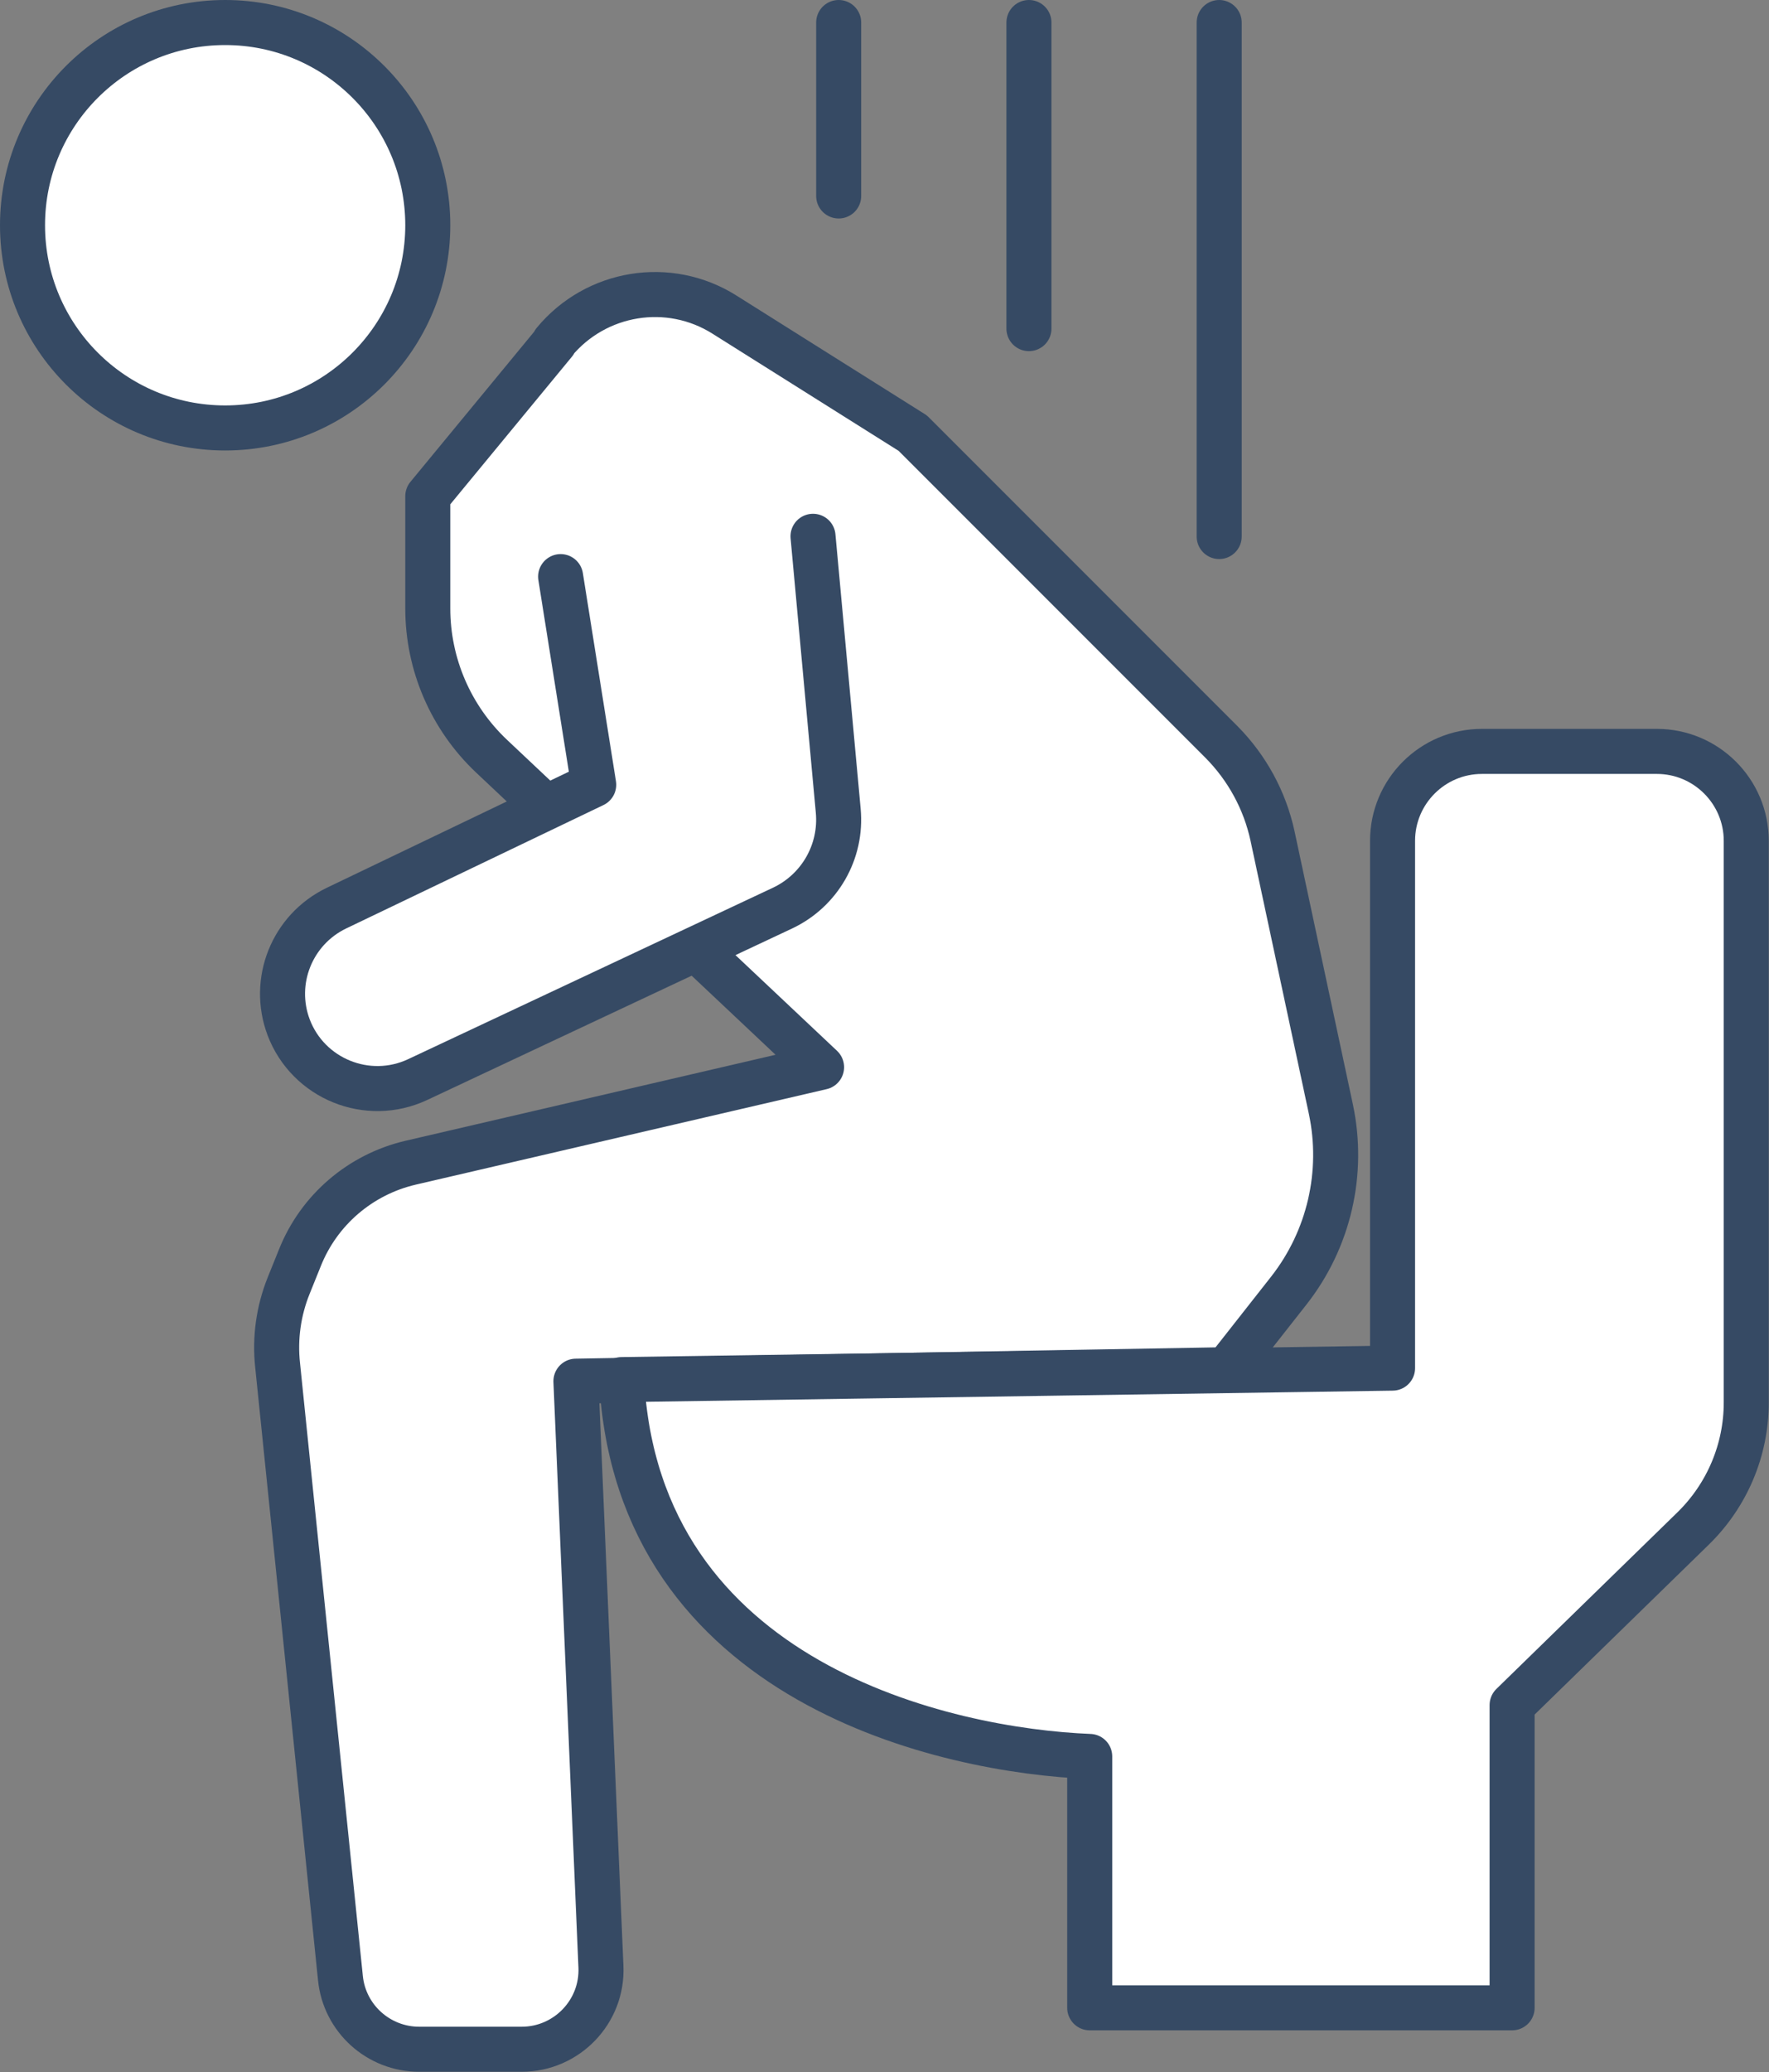
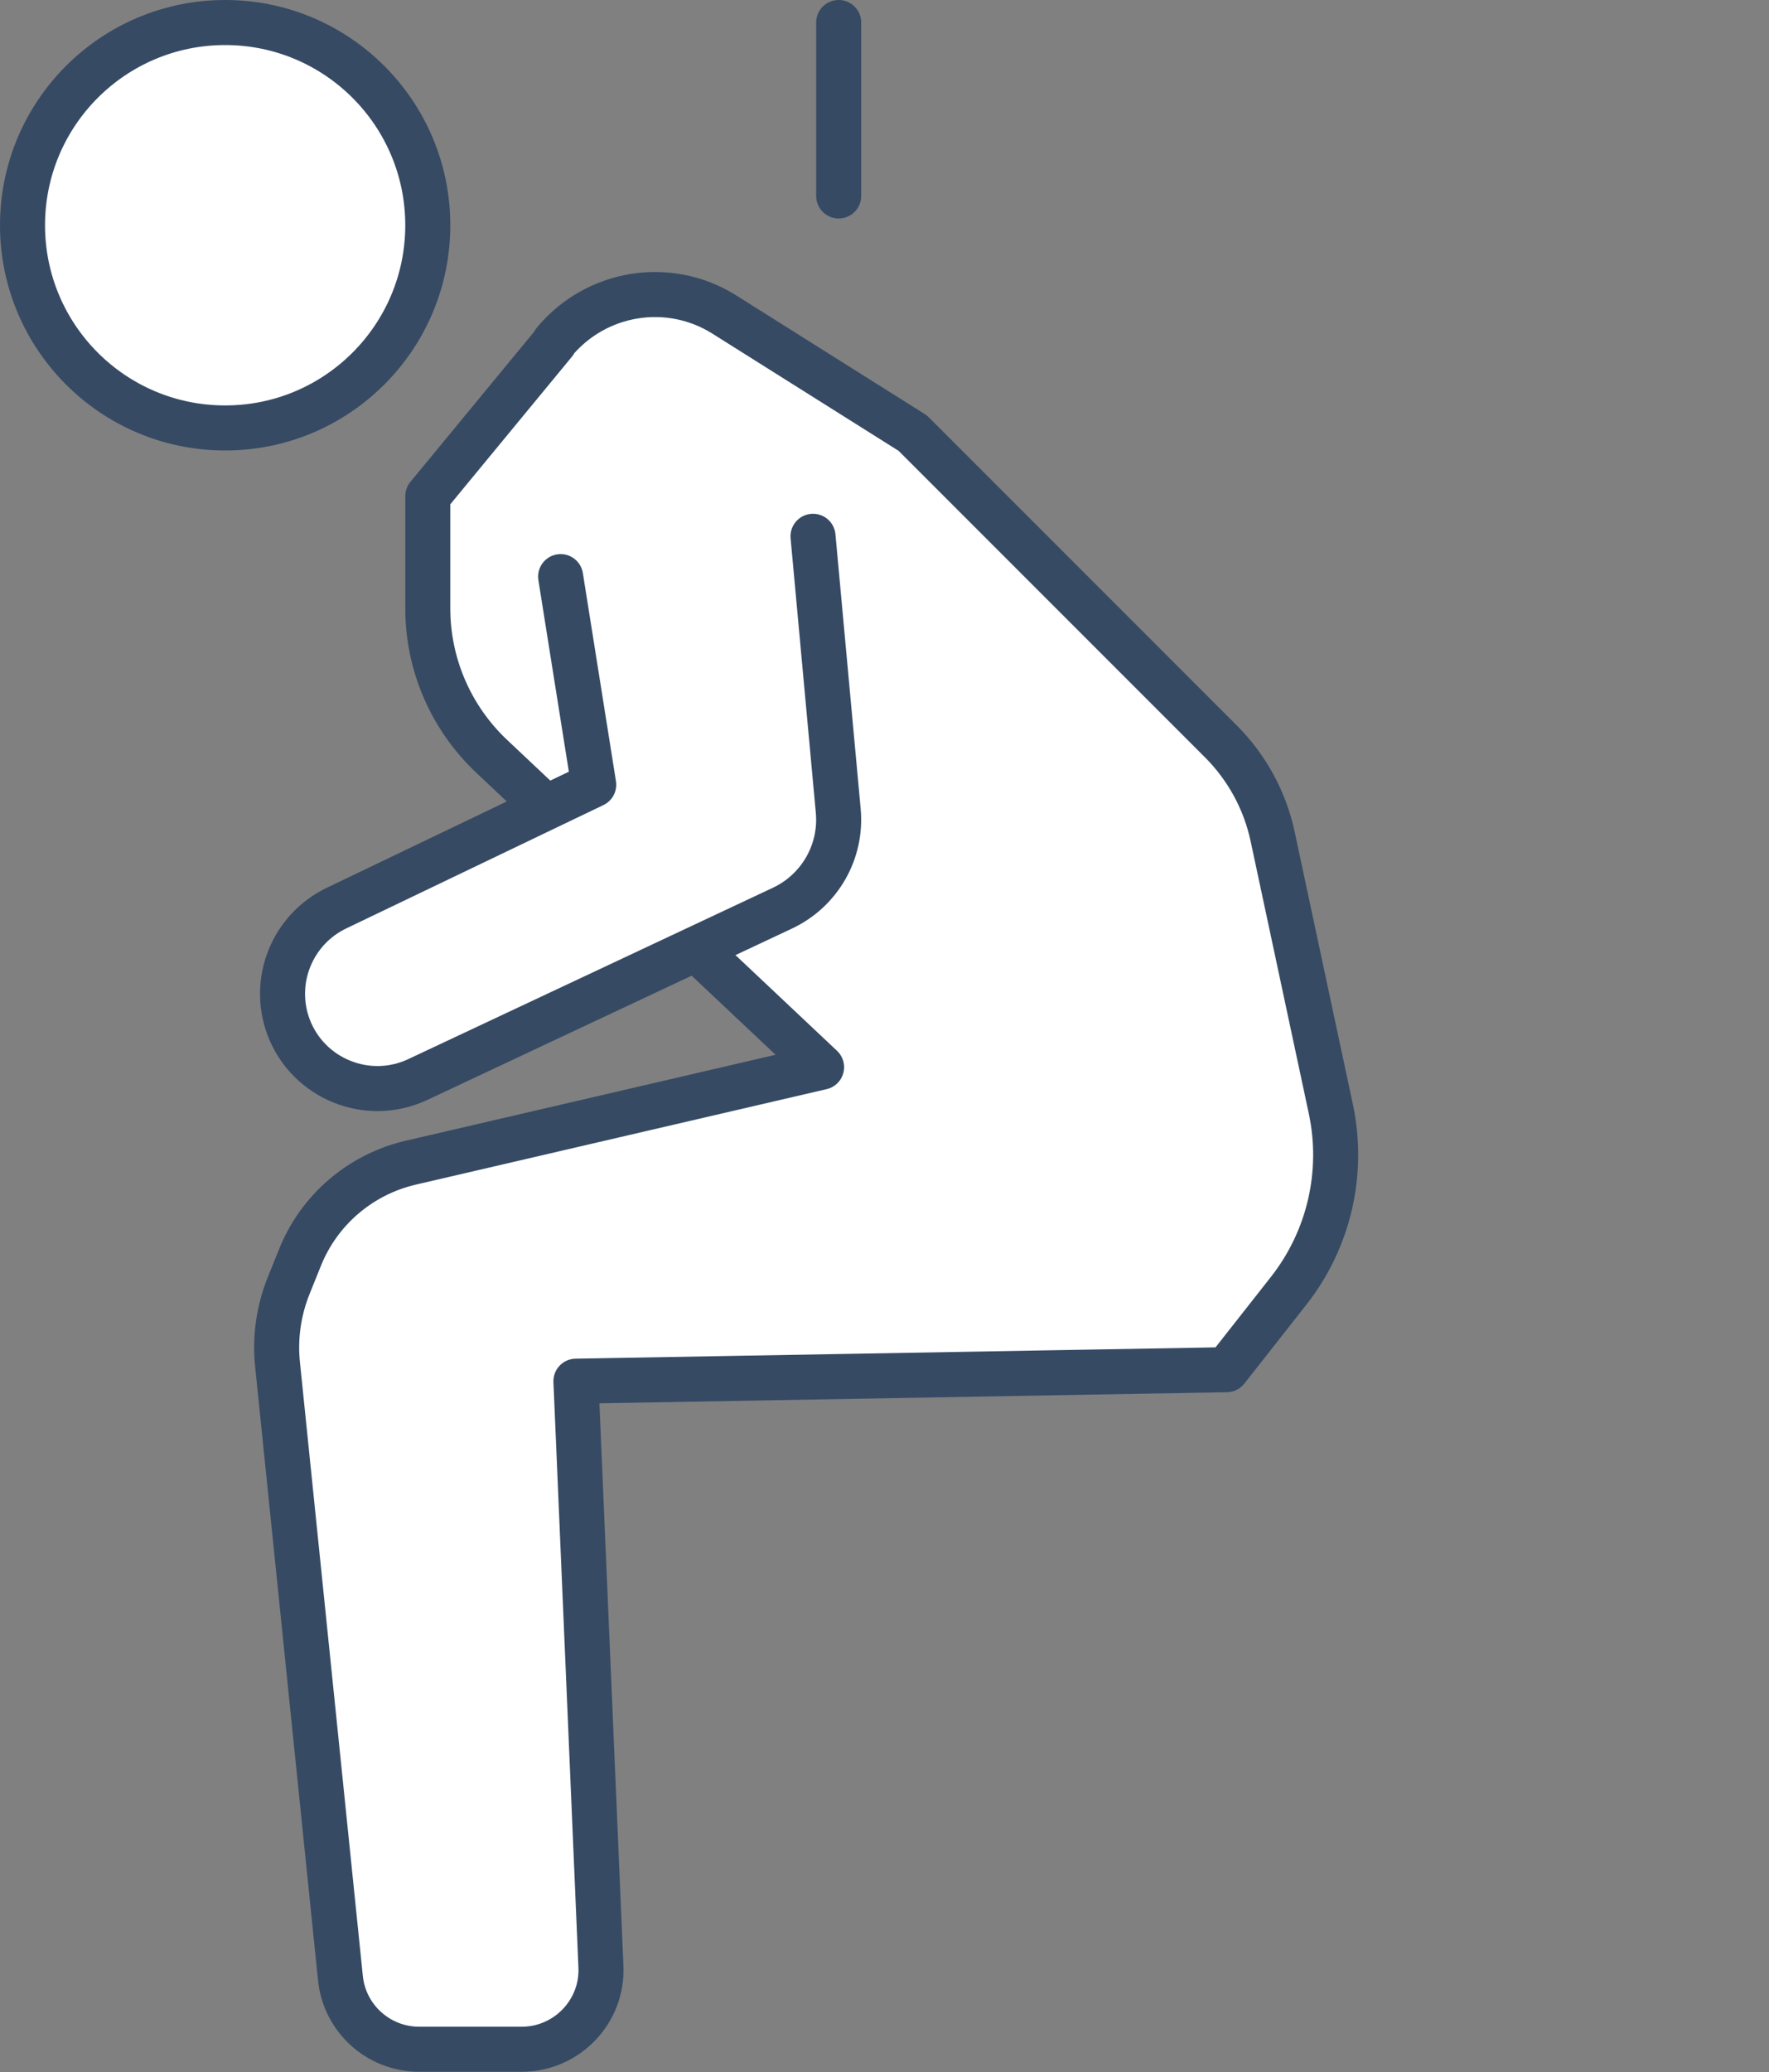
<svg xmlns="http://www.w3.org/2000/svg" id="Layer_2" data-name="Layer 2" viewBox="0 0 78.57 92">
  <rect x="0" y="0" width="78.57" height="92" fill="#808080" stroke="none" />
  <defs>
    <style>
      .cls-1, .cls-2 {
        fill: #fff;
      }

      .cls-2 {
        stroke: #364a64;
        stroke-linecap: round;
        stroke-linejoin: round;
        stroke-width: 2px;
      }
    </style>
  </defs>
  <g id="_レイアウト" data-name="レイアウト">
    <g>
      <g>
        <circle class="cls-2" cx="10" cy="10" r="9" />
        <path class="cls-2" d="M24.63,15.2l-5.63,6.83v4.98c0,2.48,1.02,4.85,2.83,6.56l14.66,13.81-18.25,4.24c-2.23.52-4.07,2.09-4.92,4.22l-.5,1.24c-.45,1.12-.62,2.33-.49,3.53l2.79,27.21c.18,1.8,1.7,3.16,3.5,3.16h4.55c2,0,3.61-1.67,3.52-3.67l-1.11-25.99,28.9-.51,2.76-3.51c1.79-2.28,2.47-5.23,1.87-8.06l-2.59-12.12c-.34-1.58-1.13-3.03-2.27-4.18l-13.71-13.71-8.36-5.26c-2.47-1.56-5.71-1.03-7.57,1.22Z" />
        <path class="cls-1" d="M24.9,25.6l1.47,9.24-11.43,5.48c-1.97.95-2.89,3.24-2.12,5.29h0c.87,2.29,3.51,3.36,5.73,2.32l16.2-7.61c1.66-.78,2.65-2.51,2.48-4.33l-1.12-12.18-11.21,1.78Z" />
        <path class="cls-2" d="M24.9,25.6l1.47,9.24-11.43,5.48c-1.97.95-2.89,3.24-2.12,5.29h0c.87,2.29,3.51,3.36,5.73,2.32l16.2-7.61c1.66-.78,2.65-2.51,2.48-4.33l-1.12-12.18" />
-         <path class="cls-2" d="M27.62,61.25l34.23-.51v-23.41c0-2.19,1.78-3.97,3.97-3.97h7.77c2.19,0,3.97,1.78,3.97,3.97v24.94c0,2.1-.85,4.11-2.35,5.58l-8.05,7.85v13.44h-18.76v-11.16c-6.34-.25-20.08-3.24-20.79-16.73Z" />
      </g>
      <g>
        <line class="cls-2" x1="37.25" y1="1" x2="37.25" y2="8.7" />
-         <line class="cls-2" x1="45.7" y1="1" x2="45.7" y2="14.59" />
-         <line class="cls-2" x1="54.15" y1="1" x2="54.15" y2="23.82" />
      </g>
    </g>
  </g>
</svg>